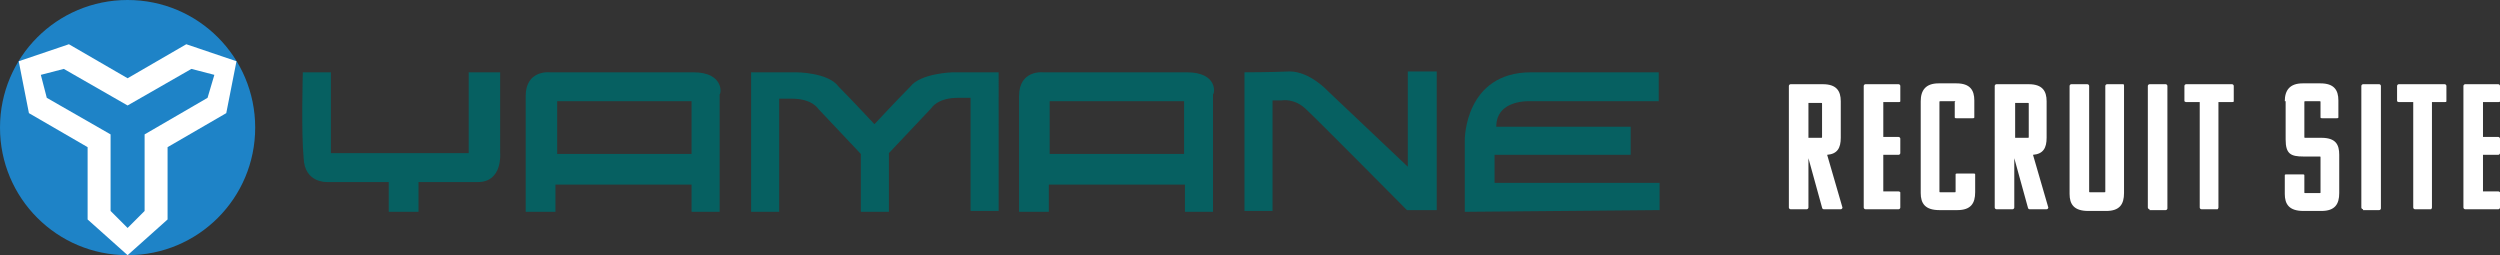
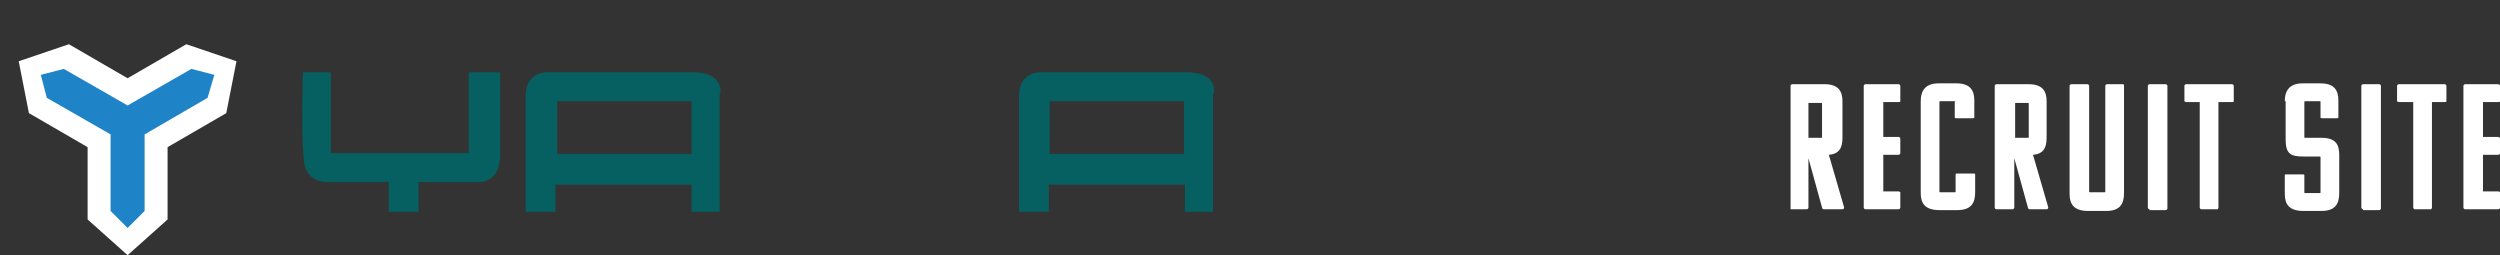
<svg xmlns="http://www.w3.org/2000/svg" version="1.1" id="レイヤー_1" x="0px" y="0px" viewBox="0 0 293.9 30" style="enable-background:new 0 0 293.9 30;" xml:space="preserve">
  <rect x="0" y="0" width="293.9" height="30" fill="#333333" stroke="none" />
  <style type="text/css">
	.st0{fill:#066061;}
	.st1{fill:#1E83C7;}
	.st2{fill:#FFFFFF;}
</style>
  <g>
    <g>
      <path class="st0" d="M35.6,8.5h3.3v9.5h16.2V8.5h3.7V18c0,0,0.3,3.4-2.6,3.4c-3,0-7,0-7,0v3.5h-3.5v-3.5h-7.3c0,0-2.6,0.1-2.7-2.8    C35.4,15.7,35.6,8.5,35.6,8.5z" />
      <g>
        <path class="st0" d="M81.5,8.5c-3.6,0-16.9,0-16.9,0s-2.8-0.3-2.8,2.8s0,13.6,0,13.6h3.5v-3.2h16v3.2h3.3V11.1     C84.8,11,85.1,8.5,81.5,8.5z M81.3,18.1H65.5v-6.2h15.8V18.1z" />
      </g>
      <g>
        <path class="st0" d="M139.5,8.5c-3.6,0-16.9,0-16.9,0s-2.8-0.3-2.8,2.8s0,13.6,0,13.6h3.5v-3.2h16v3.2h3.3V11.1     C142.8,11,143.2,8.5,139.5,8.5z M139.2,18.1h-15.8v-6.2h15.8V18.1z" />
      </g>
-       <path class="st0" d="M112,8.5c0,0-3.8,0.1-5,1.7c-1.4,1.4-4.2,4.4-4.2,4.4s-2.8-3-4.2-4.4c-1.2-1.7-5-1.7-5-1.7h-5.3v16.4h3.3    V11.6c0.2,0,0.6,0,1.5,0c2.4,0,3.1,1.2,3.1,1.2l5,5.3v6.8h3.3V18l5-5.3c0,0,0.7-1.2,3.1-1.2c0.9,0,1.3,0,1.5,0v13.3h3.3V8.5H112z" />
-       <path class="st0" d="M146.3,8.5v16.3h3.3V11.8h1.1c0,0,1.5-0.3,2.9,1.1c1.5,1.4,11.8,11.8,11.8,11.8h3.5V8.4h-3.4v11.2l-9.4-8.9    c0,0-2.1-2.3-4.5-2.3C149.3,8.5,146.4,8.5,146.3,8.5" />
-       <path class="st0" d="M172.2,24.9v-8.5c0,0,0-7.9,7.8-7.9s15,0,15,0v3.4H180c0,0-4.1-0.3-4.1,3c0.4,0,15.8,0,15.8,0v3.3h-16v3.3    h19.4v3.2L172.2,24.9z" />
    </g>
    <g>
-       <path class="st1" d="M30,15c0,8.3-6.7,15-15,15S0,23.3,0,15C0,6.7,6.7,0,15,0C23.3,0,30,6.7,30,15z" />
      <polygon class="st2" points="27.8,7.2 21.9,5.2 15,9.2 8.1,5.2 2.2,7.2 3.4,13.3 10.3,17.3 10.3,25.8 15,30 19.7,25.8 19.7,17.3     26.6,13.3   " />
      <polygon class="st1" points="25.2,8.8 22.5,8.1 15,12.4 7.5,8.1 4.8,8.8 5.5,11.5 13,15.8 13,24.8 15,26.8 17,24.8 17,15.8     24.4,11.5   " />
    </g>
  </g>
  <g>
-     <path class="st2" d="M214.4,24.6c-0.1,0-0.2-0.1-0.2-0.2l-1.6-5.8v5.8c0,0.1-0.1,0.2-0.2,0.2h-1.9c-0.1,0-0.2-0.1-0.2-0.2V10.1   c0-0.1,0.1-0.2,0.2-0.2h3.8c1.6,0,2.1,0.8,2.1,2v4.3c0,1.2-0.4,1.9-1.6,2l1.8,6.2c0,0.1-0.1,0.2-0.2,0.2H214.4z M212.6,12v4.2h1.5   c0.1,0,0.1,0,0.1-0.1v-3.9c0-0.1,0-0.1-0.1-0.1H212.6z" />
+     <path class="st2" d="M214.4,24.6c-0.1,0-0.2-0.1-0.2-0.2l-1.6-5.8v5.8c0,0.1-0.1,0.2-0.2,0.2h-1.9V10.1   c0-0.1,0.1-0.2,0.2-0.2h3.8c1.6,0,2.1,0.8,2.1,2v4.3c0,1.2-0.4,1.9-1.6,2l1.8,6.2c0,0.1-0.1,0.2-0.2,0.2H214.4z M212.6,12v4.2h1.5   c0.1,0,0.1,0,0.1-0.1v-3.9c0-0.1,0-0.1-0.1-0.1H212.6z" />
    <path class="st2" d="M219.3,24.6c-0.1,0-0.2-0.1-0.2-0.2V10.1c0-0.1,0.1-0.2,0.2-0.2h3.9c0.1,0,0.2,0.1,0.2,0.2v1.8   c0,0.1-0.1,0.1-0.2,0.1h-1.8v4.1h1.8c0.1,0,0.2,0.1,0.2,0.2V18c0,0.1-0.1,0.2-0.2,0.2h-1.8v4.3h1.8c0.1,0,0.2,0.1,0.2,0.1v1.8   c0,0.1-0.1,0.2-0.2,0.2H219.3z" />
    <path class="st2" d="M229.8,11.9h-1.7c-0.1,0-0.1,0-0.1,0.1v10.5c0,0.1,0,0.1,0.1,0.1h1.7c0.1,0,0.1,0,0.1-0.1v-2   c0-0.1,0.1-0.1,0.2-0.1h1.9c0.1,0,0.2,0,0.2,0.1v2.1c0,1.3-0.5,2.1-2.1,2.1h-2.1c-1.7,0-2.2-0.8-2.2-2V11.9c0-1.3,0.6-2.1,2.1-2.1   h2.1c1.6,0,2.1,0.8,2.1,2v2c0,0.1-0.1,0.1-0.2,0.1H230c-0.1,0-0.2,0-0.2-0.1V12C229.9,11.9,229.9,11.9,229.8,11.9z" />
    <path class="st2" d="M238.6,24.6c-0.1,0-0.2-0.1-0.2-0.2l-1.6-5.8v5.8c0,0.1-0.1,0.2-0.2,0.2h-1.9c-0.1,0-0.2-0.1-0.2-0.2V10.1   c0-0.1,0.1-0.2,0.2-0.2h3.8c1.6,0,2.1,0.8,2.1,2v4.3c0,1.2-0.4,1.9-1.6,2l1.8,6.2c0,0.1-0.1,0.2-0.2,0.2H238.6z M236.9,12v4.2h1.5   c0.1,0,0.1,0,0.1-0.1v-3.9c0-0.1,0-0.1-0.1-0.1H236.9z" />
    <path class="st2" d="M245.7,22.6h1.7c0.1,0,0.1,0,0.1-0.1V10.1c0-0.1,0.1-0.2,0.2-0.2h1.9c0.1,0,0.1,0.1,0.1,0.2v12.6   c0,1.3-0.5,2.1-2.1,2.1h-2.1c-1.7,0-2.2-0.8-2.2-2V10.1c0-0.1,0.1-0.2,0.2-0.2h1.9c0.1,0,0.2,0.1,0.2,0.2v12.4   C245.6,22.6,245.6,22.6,245.7,22.6z" />
    <path class="st2" d="M252.7,24.6c-0.1,0-0.2-0.1-0.2-0.2V10.1c0-0.1,0.1-0.2,0.2-0.2h1.9c0.1,0,0.2,0.1,0.2,0.2v14.4   c0,0.1-0.1,0.2-0.2,0.2H252.7z" />
    <path class="st2" d="M260.8,12v12.4c0,0.1-0.1,0.2-0.1,0.2h-1.9c-0.1,0-0.2-0.1-0.2-0.2V12H257c-0.1,0-0.2-0.1-0.2-0.1v-1.8   c0-0.1,0.1-0.2,0.2-0.2h5.4c0.1,0,0.2,0.1,0.2,0.2v1.8c0,0.1-0.1,0.1-0.2,0.1H260.8z" />
    <path class="st2" d="M268.6,11.9c0-1.3,0.6-2.1,2.1-2.1h2.1c1.6,0,2.1,0.8,2.1,2v2c0,0.1-0.1,0.1-0.2,0.1H273c-0.1,0-0.2,0-0.2-0.1   V12c0-0.1,0-0.1-0.1-0.1H271c-0.1,0-0.1,0-0.1,0.1v4.1c0,0.1,0,0.1,0.1,0.1h1.9c1.7,0,2.1,0.8,2.1,2v4.5c0,1.3-0.5,2.1-2.1,2.1   h-2.1c-1.7,0-2.2-0.8-2.2-2v-2.2c0-0.1,0.1-0.1,0.2-0.1h1.9c0.1,0,0.2,0,0.2,0.1v2c0,0.1,0,0.1,0.1,0.1h1.7c0.1,0,0.1,0,0.1-0.1   v-4.1c0-0.1,0-0.1-0.1-0.1h-1.9c-1.5,0-2.1-0.3-2.1-2V11.9z" />
    <path class="st2" d="M277.8,24.6c-0.1,0-0.2-0.1-0.2-0.2V10.1c0-0.1,0.1-0.2,0.2-0.2h1.9c0.1,0,0.2,0.1,0.2,0.2v14.4   c0,0.1-0.1,0.2-0.2,0.2H277.8z" />
    <path class="st2" d="M285.9,12v12.4c0,0.1-0.1,0.2-0.1,0.2h-1.9c-0.1,0-0.2-0.1-0.2-0.2V12H282c-0.1,0-0.2-0.1-0.2-0.1v-1.8   c0-0.1,0.1-0.2,0.2-0.2h5.4c0.1,0,0.2,0.1,0.2,0.2v1.8c0,0.1-0.1,0.1-0.2,0.1H285.9z" />
    <path class="st2" d="M289.8,24.6c-0.1,0-0.2-0.1-0.2-0.2V10.1c0-0.1,0.1-0.2,0.2-0.2h3.9c0.1,0,0.2,0.1,0.2,0.2v1.8   c0,0.1-0.1,0.1-0.2,0.1h-1.8v4.1h1.8c0.1,0,0.2,0.1,0.2,0.2V18c0,0.1-0.1,0.2-0.2,0.2h-1.8v4.3h1.8c0.1,0,0.2,0.1,0.2,0.1v1.8   c0,0.1-0.1,0.2-0.2,0.2H289.8z" />
  </g>
</svg>